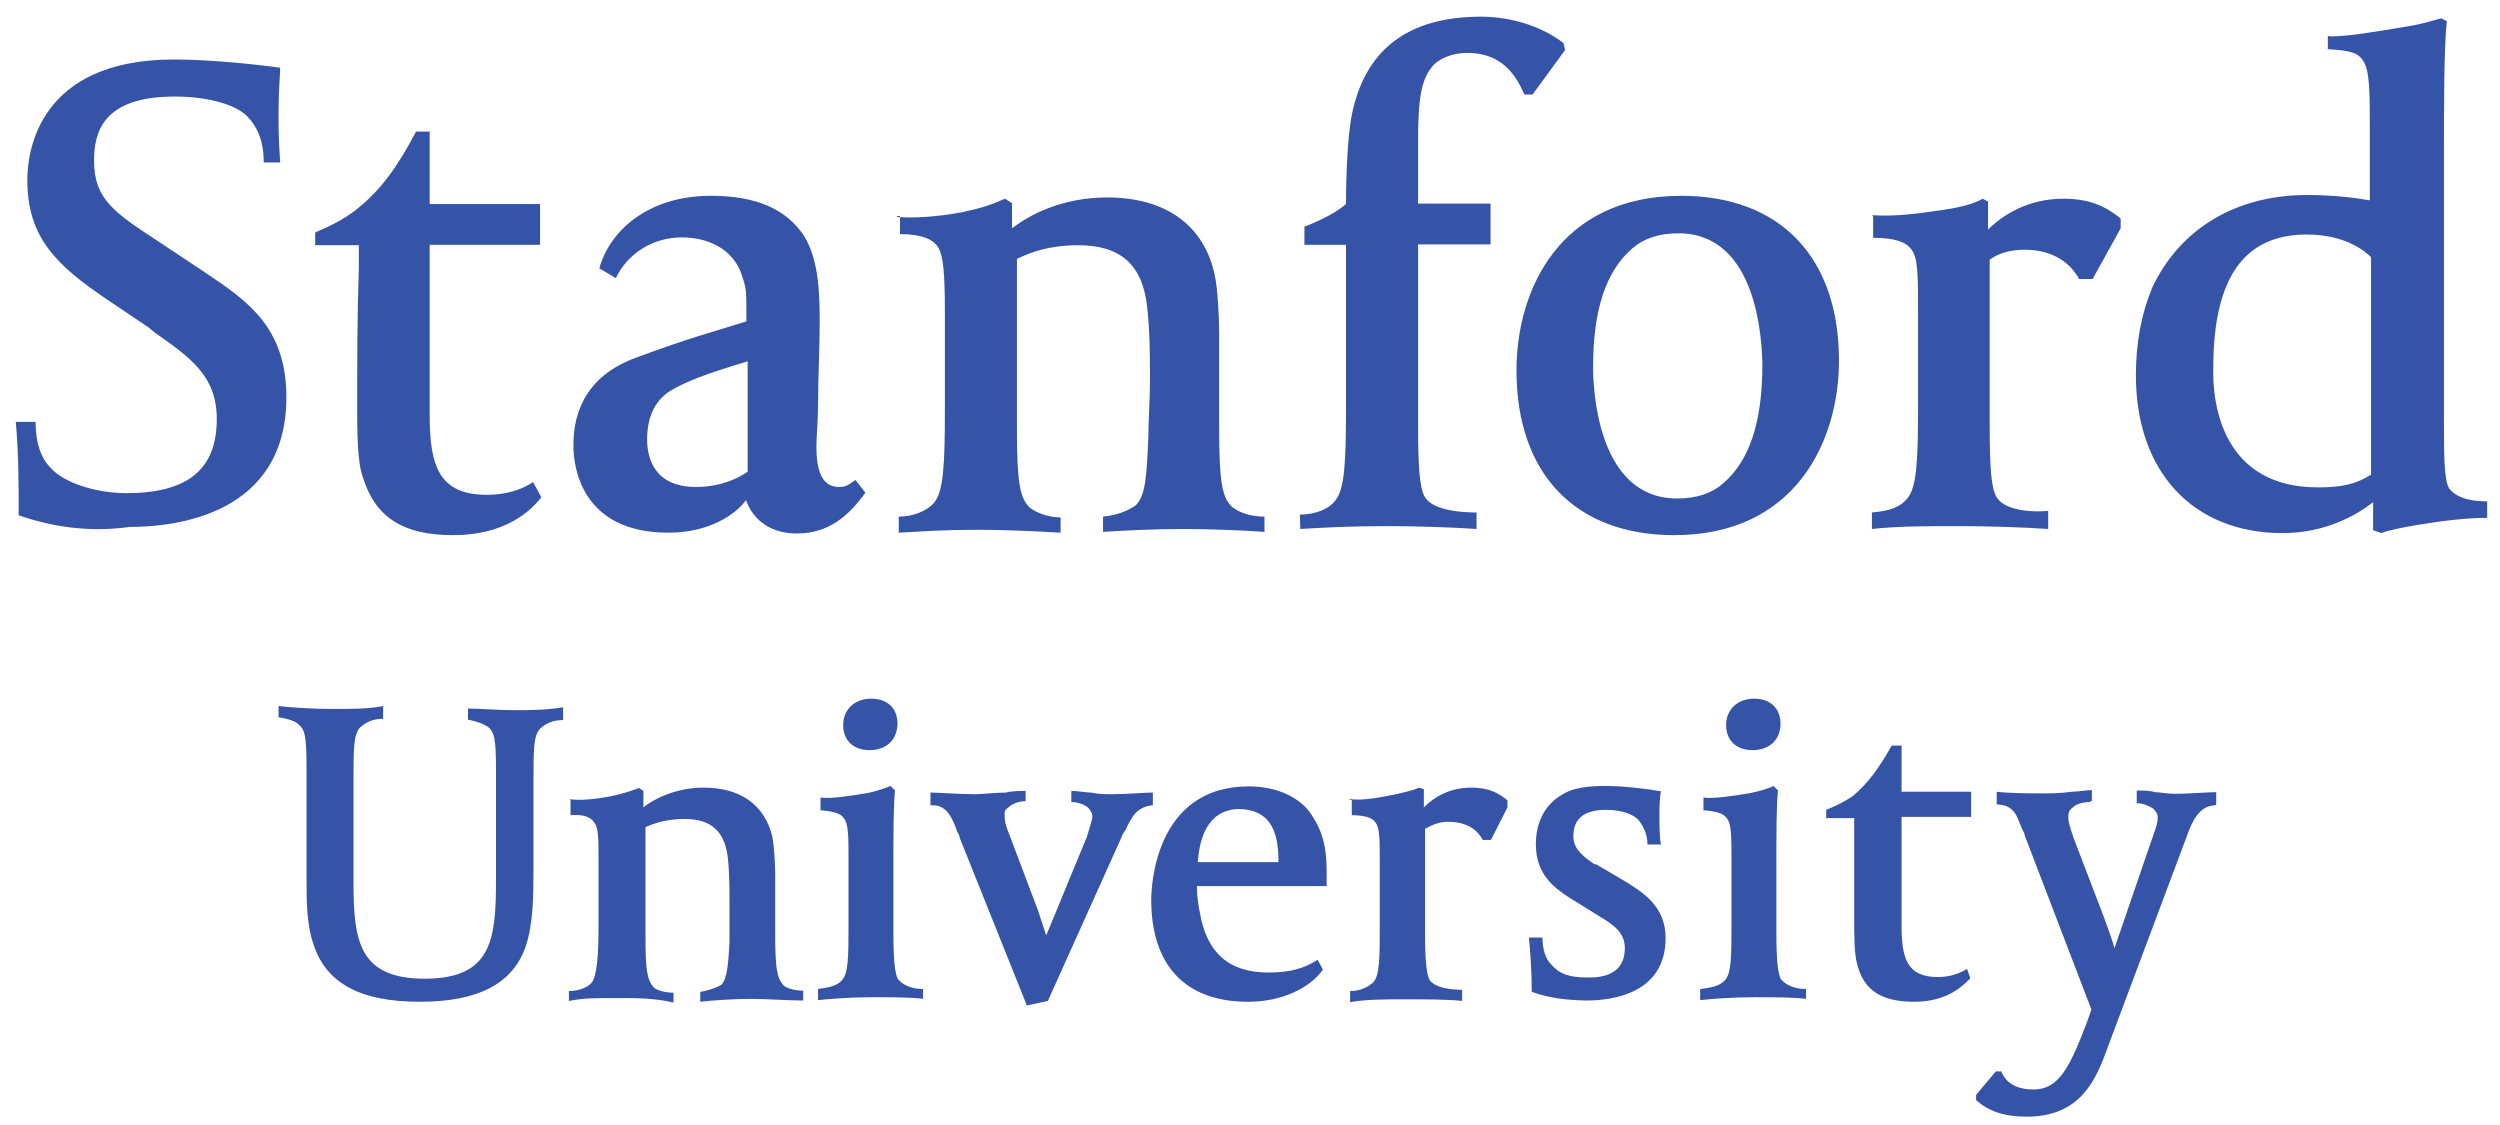
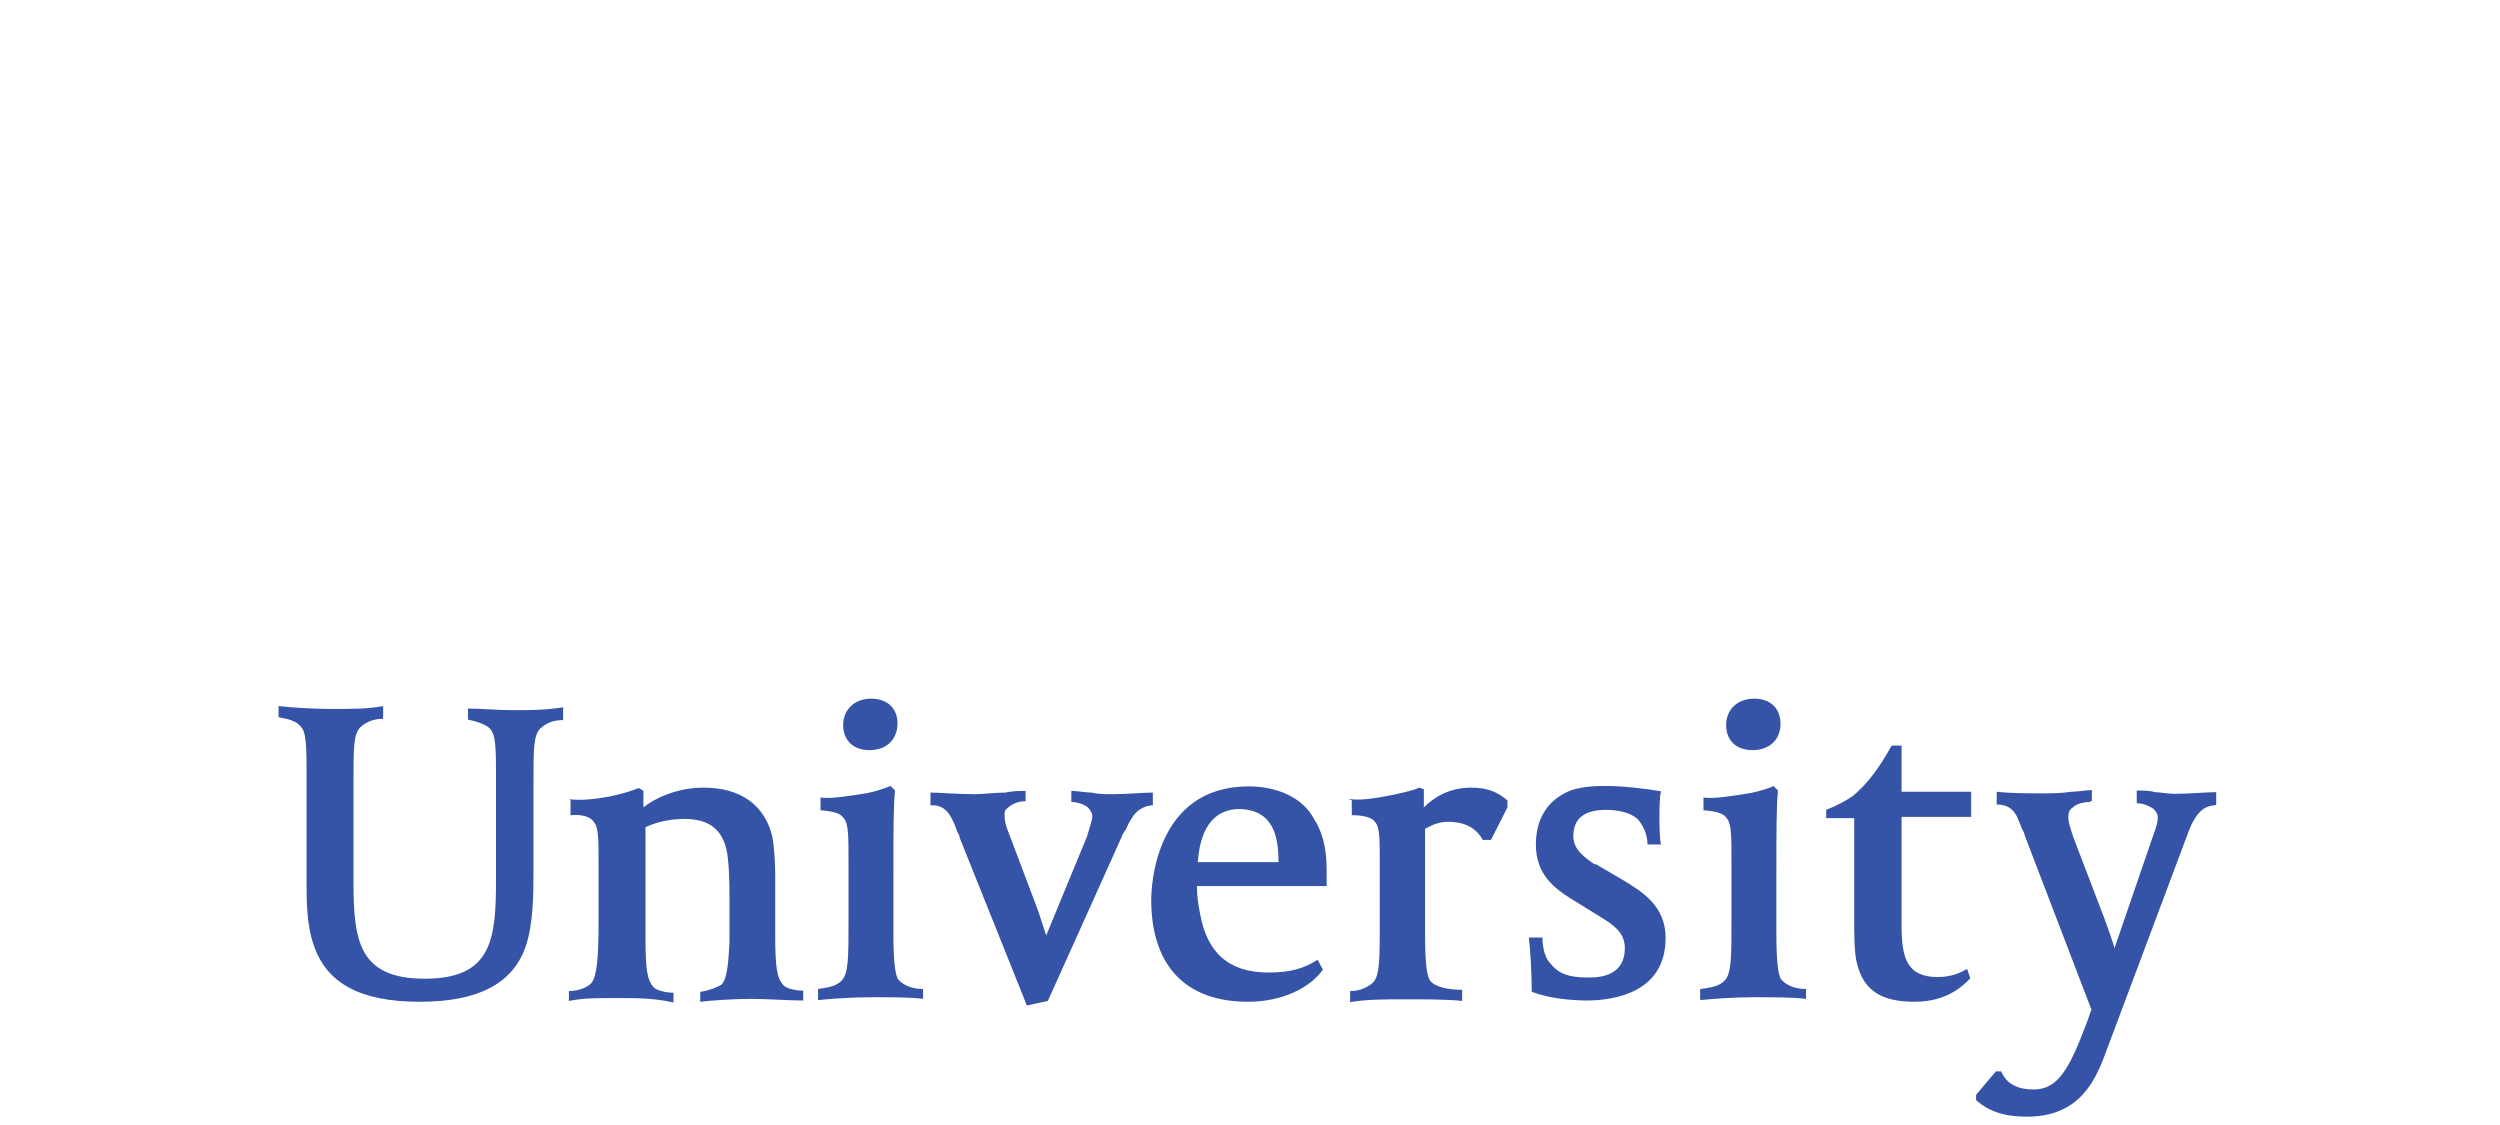
<svg xmlns="http://www.w3.org/2000/svg" fill="none" viewBox="0 0 100 45" height="45" width="100">
-   <path fill="#3654A7" d="M26.742 21.308C23.217 21.308 22.937 18.622 22.937 17.832C22.937 16.893 23.151 15.147 25.441 14.306C27.73 13.466 28.224 13.367 29.855 12.857V12.461C29.855 11.671 29.855 11.523 29.674 11.012C29.394 10.106 28.505 9.496 27.269 9.496C26.099 9.496 25.095 10.155 24.633 11.127L23.974 10.732C24.37 9.282 25.869 7.832 28.439 7.832C30.218 7.832 31.453 8.343 32.178 9.463C32.722 10.369 32.788 11.588 32.788 12.824C32.788 13.944 32.722 15.18 32.722 16.184C32.722 16.843 32.656 17.486 32.656 17.848C32.656 18.754 32.837 19.479 33.562 19.479C33.891 19.479 33.957 19.364 34.221 19.199L34.616 19.71C33.957 20.616 33.166 21.34 31.865 21.34C30.86 21.34 30.135 20.83 29.839 20.006C29.427 20.583 28.356 21.308 26.742 21.308ZM29.855 14.471C28.126 14.982 27.5 15.262 27.006 15.525C26.215 15.921 25.885 16.646 25.885 17.585C25.885 18.309 26.165 19.479 27.846 19.479C28.389 19.479 29.18 19.364 29.905 18.869V14.455H29.855V14.471ZM0.747 20.616C0.747 19.314 0.747 18.211 0.632 16.876H1.423C1.423 17.716 1.637 18.326 2.032 18.721C2.576 19.331 3.877 19.726 5.047 19.726C7.501 19.726 8.671 18.787 8.671 16.761C8.671 15.031 7.616 14.306 6.167 13.285L5.953 13.104L4.388 12.05C2.213 10.6 1.093 9.48 1.093 7.19C1.093 6.07 1.538 2.38 6.958 2.38C8.358 2.38 10.137 2.561 11.208 2.709C11.208 2.891 11.142 3.714 11.142 4.439C11.142 5.279 11.142 5.493 11.208 6.498H10.549C10.549 5.592 10.269 5.049 9.89 4.653C9.379 4.142 8.226 3.862 6.99 3.862C4.091 3.862 3.762 5.312 3.762 6.432C3.762 7.948 4.552 8.491 6.266 9.612L8.226 10.913C9.89 12.033 11.455 13.087 11.455 15.888C11.455 20.583 7.04 21.077 5.195 21.077C3.498 21.308 2.081 21.061 0.747 20.616ZM35.835 8.673C36.494 8.739 37.499 8.673 38.471 8.491C39.311 8.31 39.591 8.211 40.2 7.948L40.481 8.129V9.134C41.139 8.623 42.441 7.898 44.286 7.898C46.642 7.898 48.157 9.019 48.585 10.979C48.701 11.489 48.767 12.643 48.767 13.335V17.14C48.767 19.265 48.882 19.891 49.277 20.27C49.491 20.451 49.936 20.665 50.579 20.665V21.275C49.739 21.209 48.223 21.159 47.35 21.159C46.18 21.159 44.846 21.225 44.121 21.275V20.665C44.78 20.599 45.175 20.385 45.423 20.22C45.818 19.825 45.867 19.1 45.933 17.469C45.933 16.959 45.999 15.954 45.999 15.229C45.999 14.29 45.999 13.269 45.884 12.264C45.703 10.6 44.83 9.809 43.133 9.809C41.963 9.809 41.238 10.089 40.678 10.353V17.173C40.678 19.298 40.794 19.924 41.189 20.303C41.403 20.484 41.914 20.698 42.424 20.698V21.308C41.37 21.242 40.069 21.192 39.245 21.192C37.515 21.192 36.955 21.258 35.95 21.308V20.665C36.494 20.665 37.071 20.451 37.351 20.122C37.746 19.677 37.795 18.557 37.795 16.382V12.511C37.795 10.88 37.73 10.221 37.515 9.875C37.334 9.595 36.906 9.364 36 9.364V8.64H35.885V8.673H35.835ZM51.995 20.583C52.539 20.583 53.116 20.402 53.396 20.039C53.791 19.594 53.84 18.474 53.84 16.3V9.793H52.177V9.068C52.901 8.788 53.511 8.458 53.84 8.162C53.84 6.992 53.906 5.526 54.054 4.686C54.565 2.001 56.295 0.667 59.244 0.667C60.545 0.667 61.748 1.111 62.538 1.721L62.604 2.001L61.303 3.78H60.973C60.529 2.726 59.853 2.116 58.684 2.116C58.288 2.116 57.745 2.232 57.382 2.561C56.839 3.105 56.723 3.961 56.723 5.642V8.145H59.623V9.776H56.723V16.992C56.723 18.721 56.789 19.561 57.003 19.891C57.333 20.434 58.519 20.5 59.062 20.5V21.159C58.123 21.093 56.608 21.044 55.537 21.044C53.906 21.044 52.852 21.11 52.012 21.159L51.995 20.583ZM66.969 21.406C63.016 21.406 60.66 18.952 60.66 14.817C60.66 11.588 62.39 7.832 67.25 7.832C71.203 7.832 73.559 10.287 73.559 14.422C73.559 17.651 71.813 21.406 66.969 21.406ZM67.134 9.332C66.344 9.332 65.734 9.546 65.289 9.941C64.235 10.847 63.724 12.396 63.724 14.685C63.724 15.591 63.906 19.94 67.085 19.94C67.876 19.94 68.485 19.726 68.93 19.331C69.984 18.425 70.495 16.876 70.495 14.586C70.478 13.697 70.33 9.332 67.134 9.332ZM74.893 8.607C75.799 8.673 76.738 8.541 77.743 8.393C78.534 8.277 79.044 8.113 79.308 7.948L79.522 8.063V9.183C80.132 8.574 81.153 7.948 82.537 7.948C83.542 7.948 84.201 8.228 84.826 8.739V9.134L83.706 11.16H83.163C82.833 10.551 82.158 9.99 80.988 9.99C80.445 9.99 79.983 10.106 79.588 10.386V17.041C79.588 18.771 79.654 19.545 79.868 19.891C80.198 20.434 81.318 20.5 81.927 20.434V21.159C81.021 21.093 79.473 21.044 78.402 21.044C77.166 21.044 75.898 21.044 74.877 21.159V20.5C75.602 20.434 75.997 20.286 76.277 19.957C76.672 19.512 76.722 18.441 76.722 16.217V12.593C76.722 10.962 76.722 10.303 76.442 9.958C76.228 9.677 75.783 9.513 74.926 9.513V8.673L74.893 8.607ZM93.178 1.457C93.969 1.457 94.958 1.276 96.259 1.062C96.984 0.947 97.428 0.782 97.659 0.733L97.873 0.848C97.758 1.902 97.758 4.324 97.758 6.037V16.646C97.758 18.211 97.758 19.215 97.972 19.545C98.186 19.825 98.631 20.056 99.488 20.056V20.715C98.648 20.715 97.709 20.83 96.704 20.995C96.045 21.11 95.534 21.209 95.254 21.324L94.925 21.209V20.089C94.266 20.599 93.03 21.324 91.3 21.324C87.726 21.324 85.436 18.87 85.436 15.015C85.436 13.713 85.65 12.56 86.095 11.489C87.215 9.134 89.456 7.8 92.289 7.8C93.343 7.8 94.249 7.915 94.793 8.014V5.263C94.793 3.632 94.793 2.808 94.513 2.413C94.332 2.133 94.068 2.017 93.113 1.968V1.441H93.178V1.457ZM92.717 19.495C93.623 19.495 94.233 19.38 94.842 18.985V10.287C94.628 10.073 93.837 9.381 92.272 9.381C89.769 9.381 88.533 11.111 88.533 14.702C88.484 16.201 88.928 19.495 92.717 19.495ZM21.652 19.891C21.256 20.402 20.252 21.406 18.126 21.406C16.1 21.406 14.996 20.682 14.502 19.051C14.288 18.441 14.288 17.156 14.288 16.415C14.288 14.356 14.288 12.676 14.354 10.715V9.809H12.608V9.299C13.267 9.019 13.777 8.755 14.239 8.393C15.244 7.602 15.902 6.663 16.644 5.263H17.187V8.162H21.602V9.793H17.187V16.613C17.187 18.672 17.583 19.792 19.477 19.792C20.383 19.792 20.993 19.512 21.322 19.281L21.652 19.891Z" />
  <path fill="#3654A7" d="M83.575 32.081C83.361 32.081 83.064 32.147 82.916 32.295C82.734 32.41 82.734 32.575 82.734 32.691C82.734 32.905 82.8 33.086 82.949 33.531L84.184 36.76C84.365 37.27 84.514 37.666 84.579 37.929L86.095 33.514C86.276 33.004 86.309 32.905 86.309 32.674C86.309 32.559 86.243 32.46 86.128 32.345C85.947 32.229 85.733 32.13 85.469 32.13V31.62C85.65 31.62 86.013 31.62 86.194 31.686C86.375 31.686 86.705 31.752 86.985 31.752C87.528 31.752 88.319 31.686 88.648 31.686V32.196C88.434 32.262 87.924 32.13 87.479 33.432L84.299 41.916C83.855 43.151 83.245 44.667 81.071 44.667C80.165 44.667 79.555 44.453 79.044 44.008V43.794L79.835 42.855H80.049C80.263 43.365 80.708 43.579 81.351 43.579C82.356 43.579 82.8 42.673 83.476 40.894L83.657 40.384L80.988 33.415C80.988 33.349 80.922 33.234 80.873 33.135C80.807 32.954 80.659 32.625 80.659 32.625C80.478 32.295 80.214 32.18 79.868 32.18V31.669C80.379 31.735 81.268 31.735 81.713 31.735C81.993 31.735 82.438 31.735 82.883 31.669C83.097 31.669 83.492 31.603 83.674 31.603V32.048H83.608V32.081H83.575ZM53.989 31.966C54.532 32.032 55.158 31.9 55.768 31.785C56.279 31.669 56.559 31.603 56.773 31.505L56.954 31.57V32.295C57.349 31.9 57.959 31.505 58.848 31.505C59.507 31.505 59.903 31.686 60.298 32.015V32.295L59.639 33.597H59.31C59.095 33.201 58.7 32.872 57.909 32.872C57.58 32.872 57.3 32.987 57.003 33.152V37.352C57.003 38.473 57.069 38.983 57.184 39.197C57.399 39.527 58.091 39.593 58.486 39.593V40.038C57.942 39.972 56.921 39.972 56.246 39.972C55.455 39.972 54.615 39.972 54.005 40.087V39.642C54.45 39.642 54.73 39.461 54.911 39.313C55.191 39.033 55.191 38.374 55.191 36.908V34.552C55.191 33.547 55.191 33.102 55.01 32.888C54.895 32.707 54.565 32.608 54.071 32.608V31.999H53.989V31.966ZM16.792 40.071C14.437 40.071 13.053 39.346 12.542 37.781C12.262 36.99 12.262 36.002 12.262 35.211V30.747C12.262 29.412 12.196 29.182 11.933 28.968C11.817 28.852 11.537 28.753 11.142 28.688V28.243C11.685 28.309 12.657 28.358 13.201 28.358C14.14 28.358 14.716 28.358 15.326 28.243V28.753C14.931 28.753 14.667 28.869 14.42 29.083C14.14 29.363 14.14 29.874 14.14 31.323V35.277C14.14 37.633 14.354 39.148 16.99 39.148C19.675 39.148 19.84 37.583 19.84 35.194V30.846C19.84 29.511 19.774 29.281 19.51 29.067C19.329 28.951 19.066 28.852 18.72 28.786V28.342C19.23 28.342 19.889 28.407 20.564 28.407C21.174 28.407 21.8 28.407 22.525 28.292V28.803C22.13 28.803 21.866 28.918 21.619 29.132C21.339 29.412 21.339 29.923 21.339 31.373V34.733C21.339 35.788 21.339 36.974 21.009 37.913C20.482 39.346 19.131 40.071 16.792 40.071ZM32.722 39.56C33.167 39.494 33.447 39.445 33.661 39.23C33.941 38.95 33.941 38.291 33.941 36.825V34.47C33.941 33.465 33.941 32.954 33.76 32.74C33.644 32.559 33.43 32.46 32.821 32.41V31.9C33.15 31.966 34.056 31.834 34.715 31.719C35.044 31.653 35.374 31.538 35.621 31.439L35.802 31.62C35.736 32.163 35.736 33.349 35.736 34.914V37.32C35.736 38.44 35.802 38.95 35.918 39.165C36.099 39.379 36.428 39.56 36.922 39.56V39.955C36.478 39.889 35.621 39.889 34.896 39.889C34.056 39.889 33.167 39.955 32.722 40.005V39.56ZM34.781 30.005C34.122 30.005 33.727 29.61 33.727 29.001C33.727 28.391 34.171 27.946 34.847 27.946C35.506 27.946 35.901 28.342 35.901 28.951C35.885 29.61 35.44 30.005 34.781 30.005ZM68.04 39.56C68.485 39.494 68.765 39.445 68.979 39.23C69.259 38.95 69.259 38.291 69.259 36.825V34.47C69.259 33.465 69.259 32.954 69.078 32.74C68.963 32.559 68.749 32.46 68.139 32.41V31.9C68.469 31.966 69.375 31.834 70.034 31.719C70.363 31.653 70.758 31.538 70.94 31.439L71.121 31.62C71.055 32.163 71.055 33.349 71.055 34.914V37.32C71.055 38.44 71.121 38.95 71.236 39.165C71.417 39.379 71.747 39.56 72.241 39.56V39.955C71.73 39.889 70.907 39.889 70.182 39.889C69.342 39.889 68.452 39.955 68.007 40.005V39.56H68.04ZM70.1 30.005C69.441 30.005 69.045 29.61 69.045 29.001C69.045 28.391 69.49 27.946 70.165 27.946C70.824 27.946 71.22 28.342 71.22 28.951C71.22 29.61 70.758 30.005 70.1 30.005ZM61.27 39.675C61.27 38.835 61.204 37.946 61.155 37.501H61.698C61.698 37.946 61.813 38.341 62.028 38.555C62.357 38.95 62.752 39.099 63.477 39.099H63.593C64.499 39.099 64.993 38.703 64.993 37.929C64.993 37.32 64.597 37.023 63.939 36.628L62.769 35.903C62.159 35.508 61.435 34.964 61.435 33.778C61.435 32.839 61.83 32.114 62.604 31.719C63.115 31.439 63.906 31.439 64.268 31.439C64.927 31.439 65.899 31.554 66.442 31.653C66.377 31.867 66.377 32.444 66.377 32.658C66.377 32.839 66.377 33.597 66.442 33.778H65.899C65.899 33.448 65.784 33.119 65.569 32.839C65.355 32.559 64.845 32.394 64.235 32.394C63.395 32.394 62.934 32.724 62.934 33.448C62.934 33.992 63.379 34.288 63.774 34.569H63.84L64.96 35.227C65.685 35.672 66.624 36.232 66.624 37.517C66.624 39.692 64.597 40.021 63.444 40.021C62.785 40.005 62.061 39.955 61.27 39.675ZM78.814 39.132C78.534 39.412 77.908 40.071 76.573 40.071C75.272 40.071 74.547 39.626 74.284 38.555C74.168 38.16 74.168 37.32 74.168 36.891C74.168 35.557 74.168 34.486 74.168 33.267V32.724H73.048V32.394C73.493 32.213 73.773 32.065 74.103 31.85C74.712 31.34 75.157 30.73 75.668 29.824H76.063V31.669H78.847V32.674H76.063V37.023C76.063 38.324 76.277 39.082 77.513 39.082C78.056 39.082 78.451 38.901 78.682 38.753L78.814 39.132ZM41.024 31.636C40.843 31.636 40.481 31.636 40.234 31.702C39.789 31.702 39.328 31.768 38.998 31.768C38.389 31.768 37.483 31.702 37.219 31.702V32.213C37.334 32.213 37.763 32.147 38.059 32.724C38.174 32.938 38.24 33.119 38.273 33.234C38.339 33.349 38.389 33.448 38.389 33.514L41.074 40.219L41.914 40.038L44.879 33.448C44.879 33.383 44.945 33.333 44.994 33.234C45.06 33.168 45.06 33.053 45.274 32.724C45.456 32.394 45.818 32.213 46.114 32.213V31.702C45.785 31.702 45.06 31.768 44.484 31.768C44.204 31.768 43.94 31.768 43.644 31.702C43.429 31.702 43.1 31.636 42.853 31.636V32.081C43.133 32.081 43.396 32.196 43.512 32.295C43.578 32.361 43.693 32.509 43.693 32.625C43.693 32.806 43.627 32.954 43.479 33.465L41.848 37.418C41.782 37.204 41.667 36.875 41.519 36.413L40.398 33.448C40.217 33.004 40.184 32.839 40.184 32.608C40.184 32.493 40.184 32.394 40.3 32.328C40.481 32.147 40.744 32.048 41.024 32.048V31.603V31.636ZM22.772 31.966C23.217 32.032 23.826 31.966 24.436 31.85C24.946 31.735 25.161 31.669 25.556 31.521L25.737 31.636V32.295C26.133 31.966 27.038 31.505 28.142 31.505C29.658 31.505 30.597 32.229 30.893 33.465C30.959 33.794 31.009 34.519 31.009 34.98V37.385C31.009 38.72 31.075 39.115 31.338 39.412C31.453 39.527 31.783 39.626 32.129 39.626V40.021C31.585 40.021 30.613 39.955 30.07 39.955C29.279 39.955 28.439 40.021 28.01 40.071V39.675C28.406 39.609 28.669 39.494 28.851 39.395C29.065 39.181 29.131 38.67 29.18 37.666C29.18 37.336 29.18 36.727 29.18 36.216C29.18 35.606 29.18 34.914 29.114 34.321C28.999 33.267 28.455 32.757 27.384 32.757C26.66 32.757 26.149 32.938 25.82 33.086V37.468C25.82 38.802 25.885 39.197 26.149 39.494C26.264 39.609 26.594 39.708 26.94 39.708V40.103C26.215 39.922 25.375 39.922 24.815 39.922C23.694 39.922 23.365 39.922 22.756 40.038V39.642C23.085 39.642 23.48 39.527 23.662 39.313C23.876 39.033 23.942 38.308 23.942 36.908V34.552C23.942 33.547 23.942 33.102 23.76 32.888C23.645 32.707 23.365 32.559 22.821 32.608V31.982H22.772V31.966ZM49.92 40.071C47.416 40.071 46.049 38.621 46.049 35.985C46.049 35.54 46.164 31.455 49.953 31.455C51.073 31.455 52.078 31.9 52.523 32.691C53.033 33.481 53.066 34.255 53.066 34.931V35.442H47.877C47.877 35.886 47.943 36.232 47.992 36.496C48.273 38.127 49.162 38.901 50.743 38.901C51.65 38.901 52.193 38.72 52.704 38.39L52.918 38.786C52.391 39.527 51.271 40.071 49.92 40.071ZM47.91 34.486H51.139C51.139 33.481 50.958 32.361 49.508 32.361C48.24 32.427 47.976 33.63 47.91 34.486Z" />
</svg>